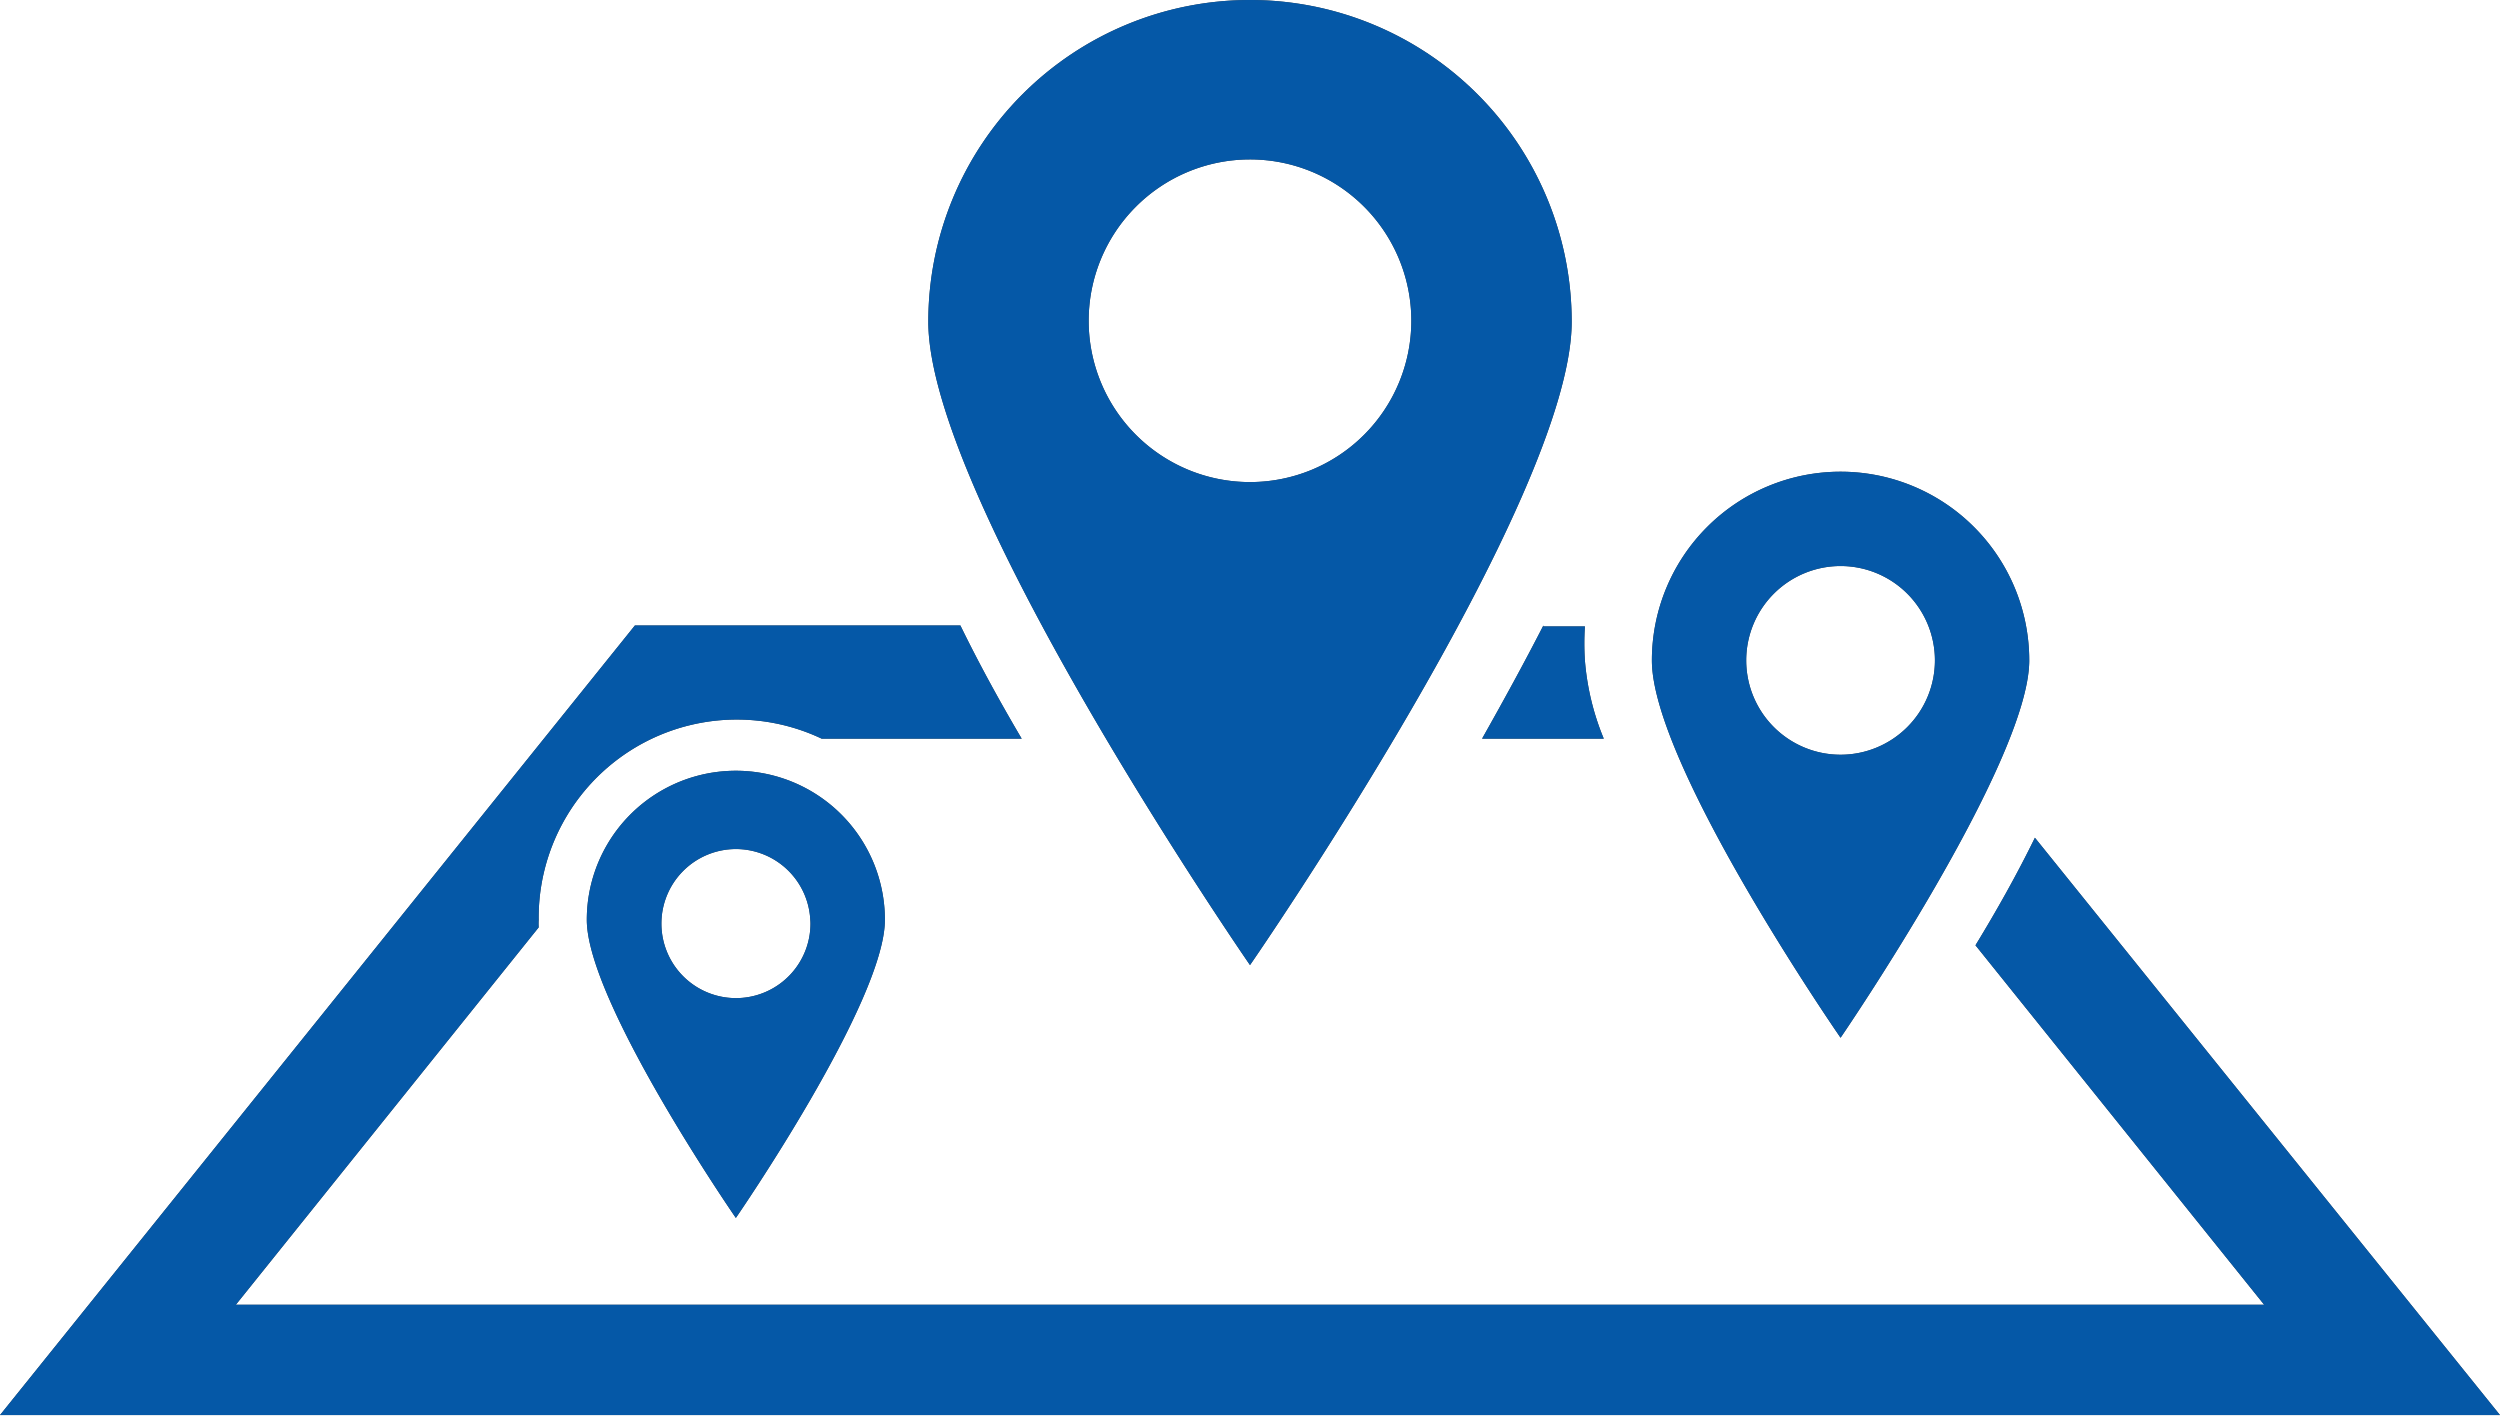
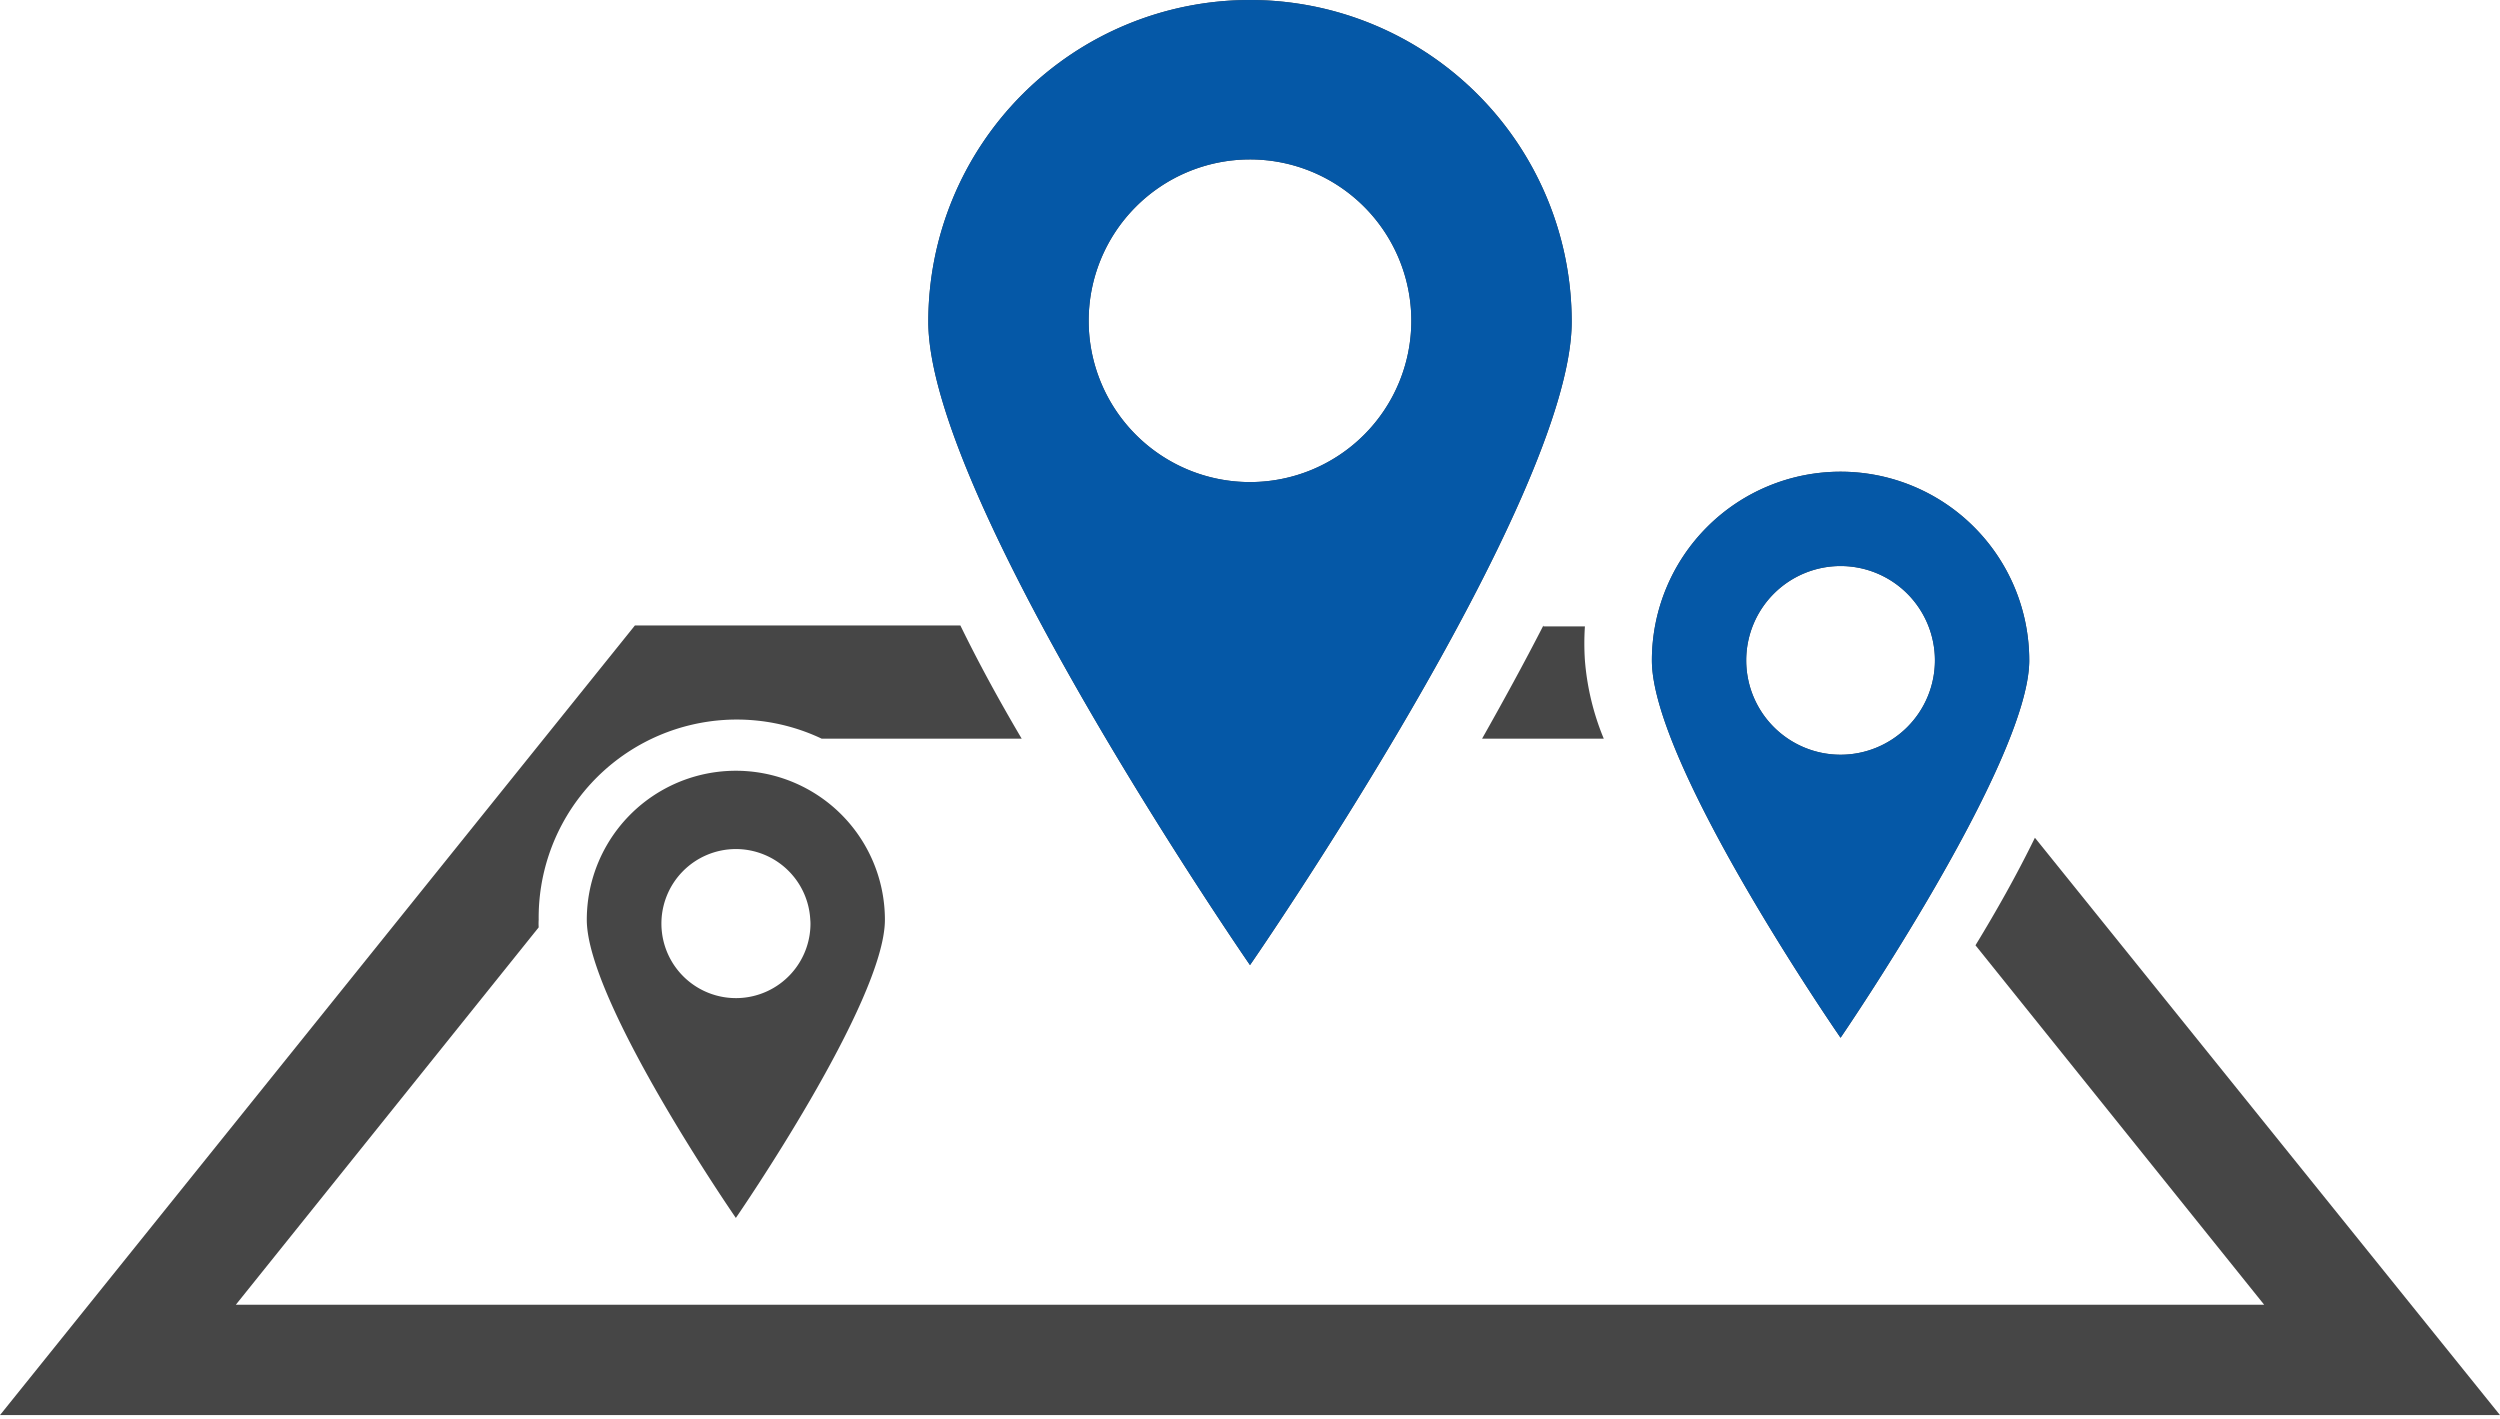
<svg xmlns="http://www.w3.org/2000/svg" width="26.5" height="15.04" viewBox="0 0 26.5 15.04">
  <title>icon-map</title>
  <path d="M21.57,8.88c-0.19.39-.41,0.78-0.63,1.14L24,13.83H2.5l3.21-4a0.65,0.65,0,0,1,0-.08,2.1,2.1,0,0,1,3-1.92h2.12c-0.23-.39-0.45-0.79-0.65-1.2H6.73L0,15H26.5Zm0,0" fill="#464646" />
  <path d="M16.36,6.63c-0.21.41-.43,0.81-0.65,1.2H17A2.73,2.73,0,0,1,16.8,7a2.73,2.73,0,0,1,0-.36H16.36Zm0,0" fill="#464646" />
  <path d="M16.66,3.41a3.41,3.41,0,1,0-6.82,0c0,1.88,3.41,6.82,3.41,6.82s3.41-4.93,3.41-6.82h0Zm-5.12,0a1.71,1.71,0,1,1,1.71,1.7,1.71,1.71,0,0,1-1.71-1.7h0Zm0,0" fill="#464646" />
  <path d="M21.51,7a2,2,0,0,0-4,0c0,1.11,2,4,2,4s2-2.92,2-4h0Zm-3,0a1,1,0,1,1,1,1,1,1,0,0,1-1-1h0Zm0,0" fill="#464646" />
  <path d="M6.22,9.75c0,0.87,1.58,3.16,1.58,3.16s1.58-2.29,1.58-3.16a1.58,1.58,0,1,0-3.16,0h0Zm2.37,0A0.79,0.79,0,1,1,7.8,9a0.79,0.79,0,0,1,.79.79h0Zm0,0" fill="#464646" />
-   <path d="M21.57,8.88c-0.19.39-.41,0.78-0.63,1.14L24,13.83H2.5l3.21-4a0.65,0.65,0,0,1,0-.08,2.1,2.1,0,0,1,3-1.92h2.12c-0.23-.39-0.45-0.79-0.65-1.2H6.73L0,15H26.5Zm0,0" fill="#0558a7" />
-   <path d="M16.36,6.63c-0.21.41-.43,0.81-0.65,1.2H17A2.73,2.73,0,0,1,16.8,7a2.73,2.73,0,0,1,0-.36H16.36Zm0,0" fill="#0558a7" />
  <path d="M16.66,3.41a3.41,3.41,0,1,0-6.82,0c0,1.88,3.41,6.82,3.41,6.82s3.41-4.93,3.41-6.82h0Zm-5.12,0a1.71,1.71,0,1,1,1.71,1.7,1.71,1.71,0,0,1-1.71-1.7h0Zm0,0" fill="#0558a7" />
  <path d="M21.51,7a2,2,0,0,0-4,0c0,1.11,2,4,2,4s2-2.92,2-4h0Zm-3,0a1,1,0,1,1,1,1,1,1,0,0,1-1-1h0Zm0,0" fill="#0558a7" />
-   <path d="M6.22,9.75c0,0.87,1.58,3.16,1.58,3.16s1.58-2.29,1.58-3.16a1.58,1.58,0,1,0-3.16,0h0Zm2.37,0A0.79,0.79,0,1,1,7.8,9a0.79,0.79,0,0,1,.79.79h0Zm0,0" fill="#0558a7" />
</svg>